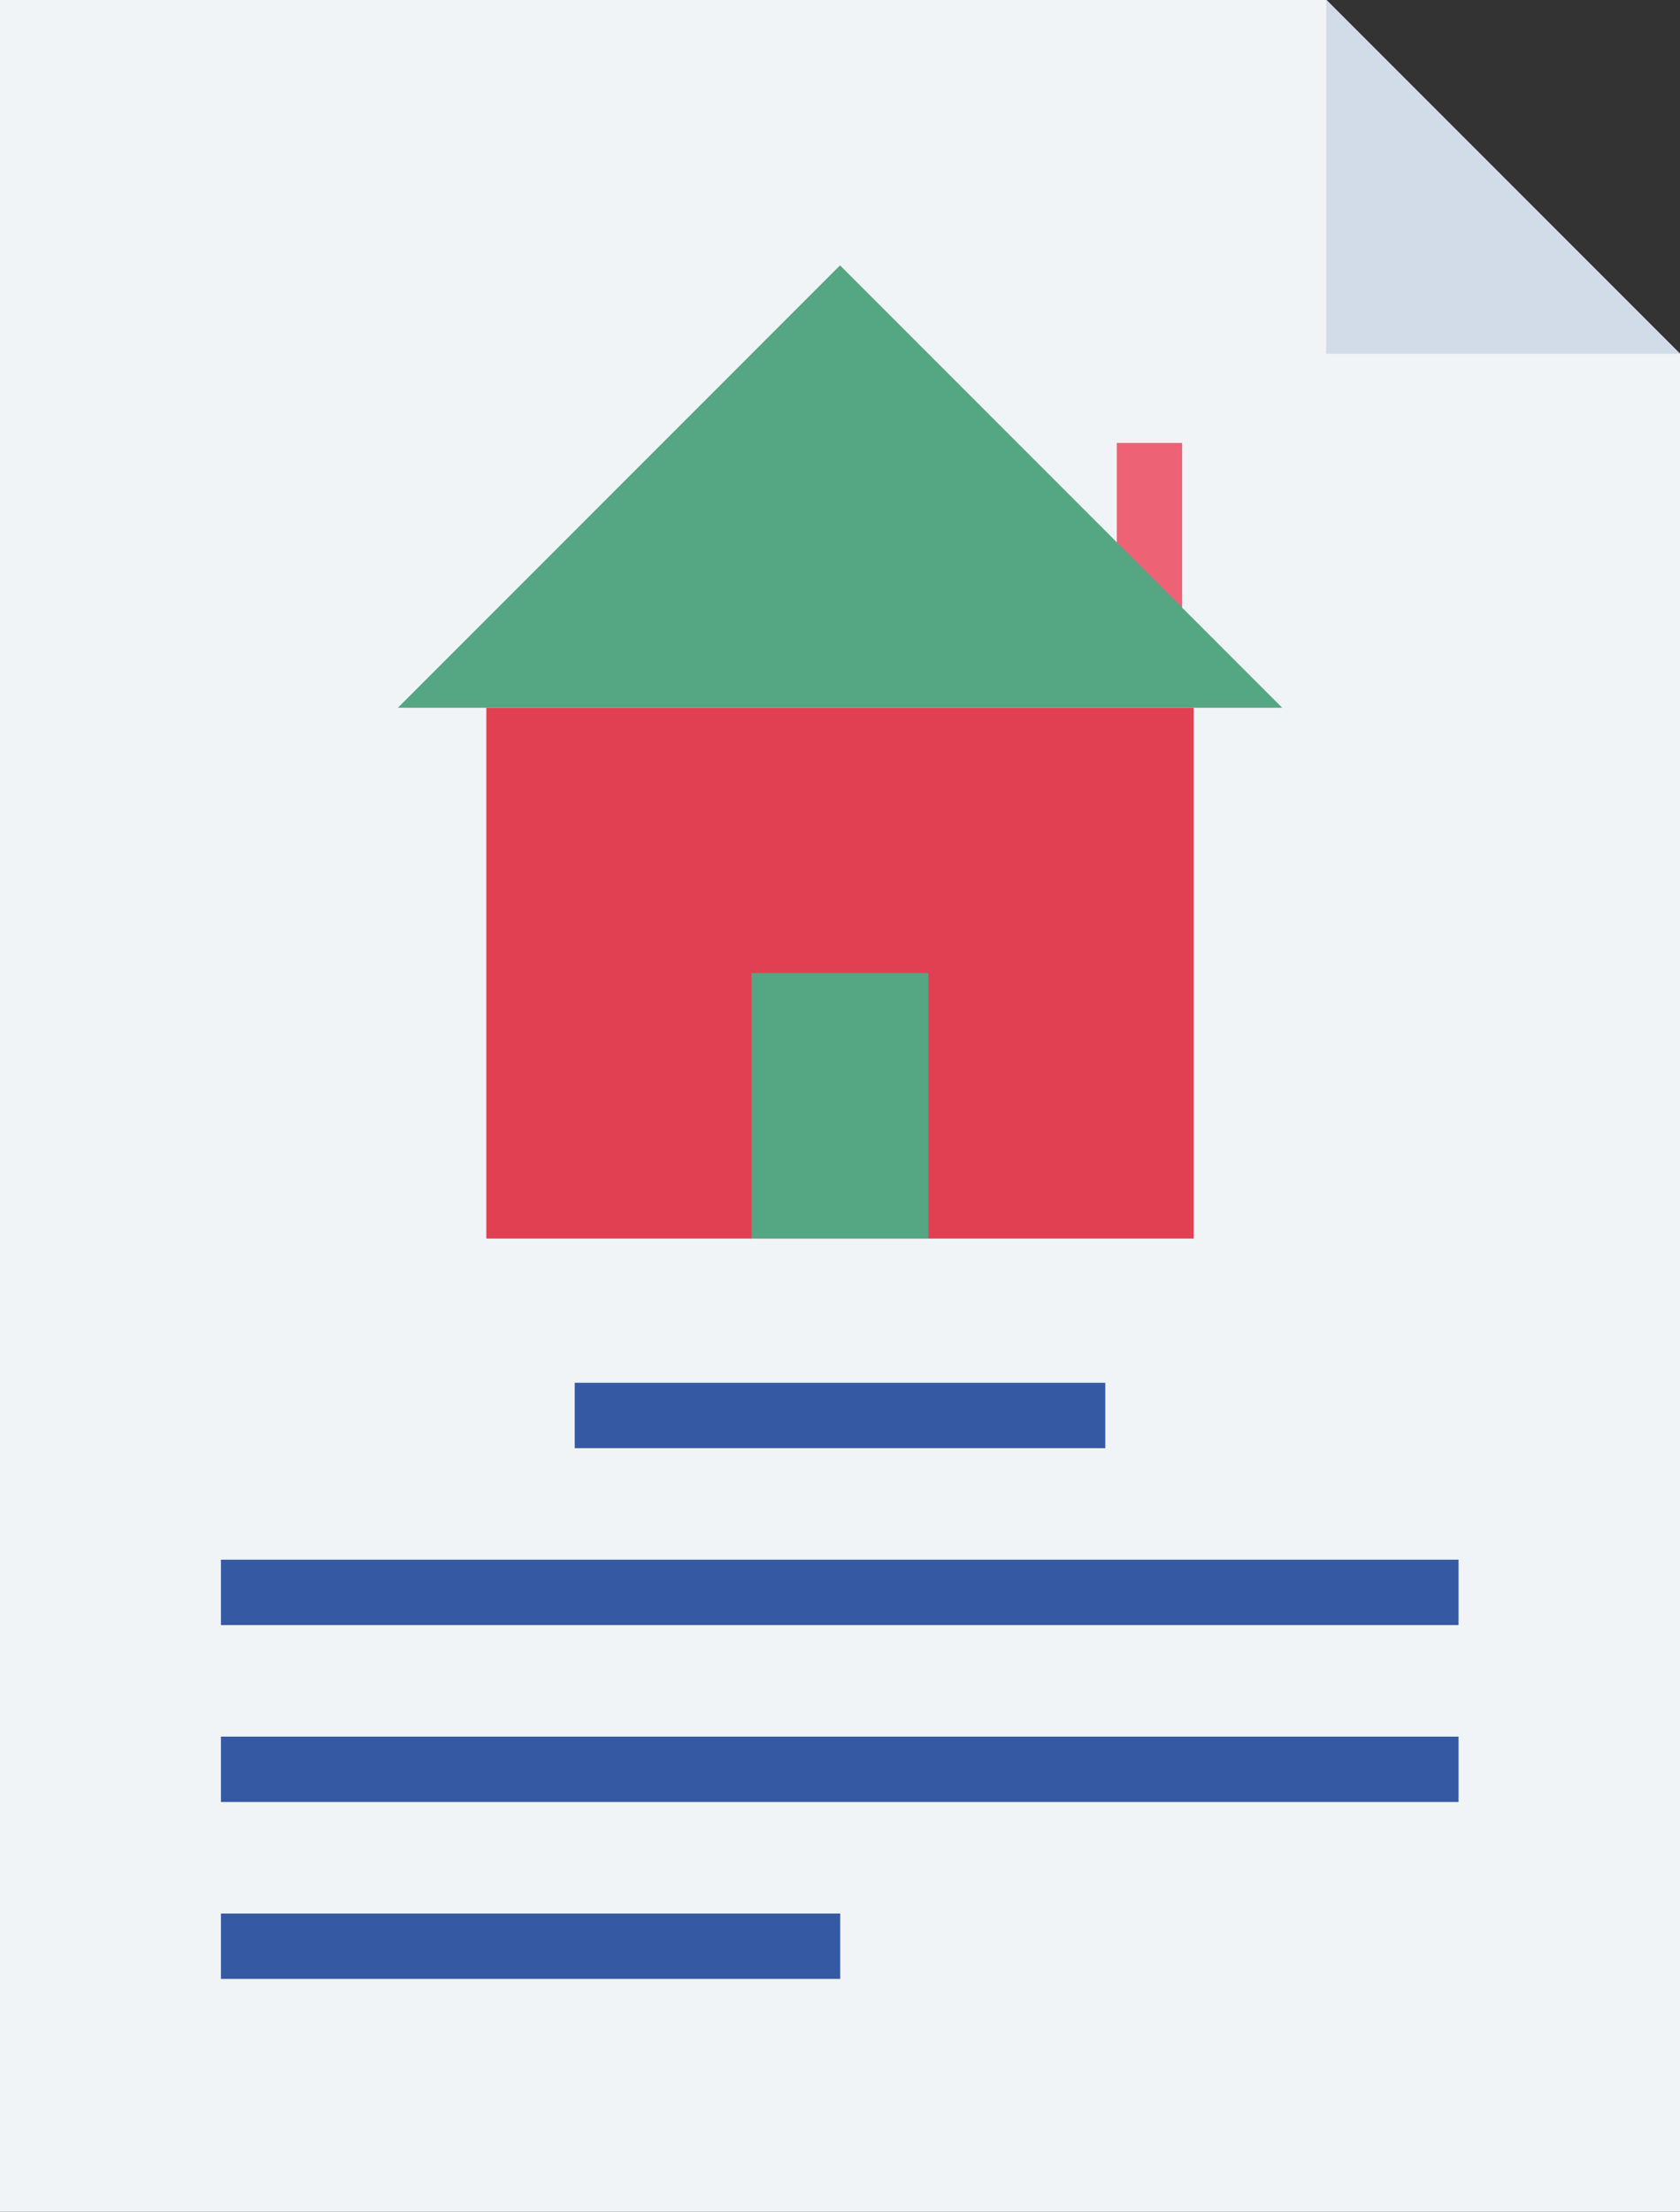
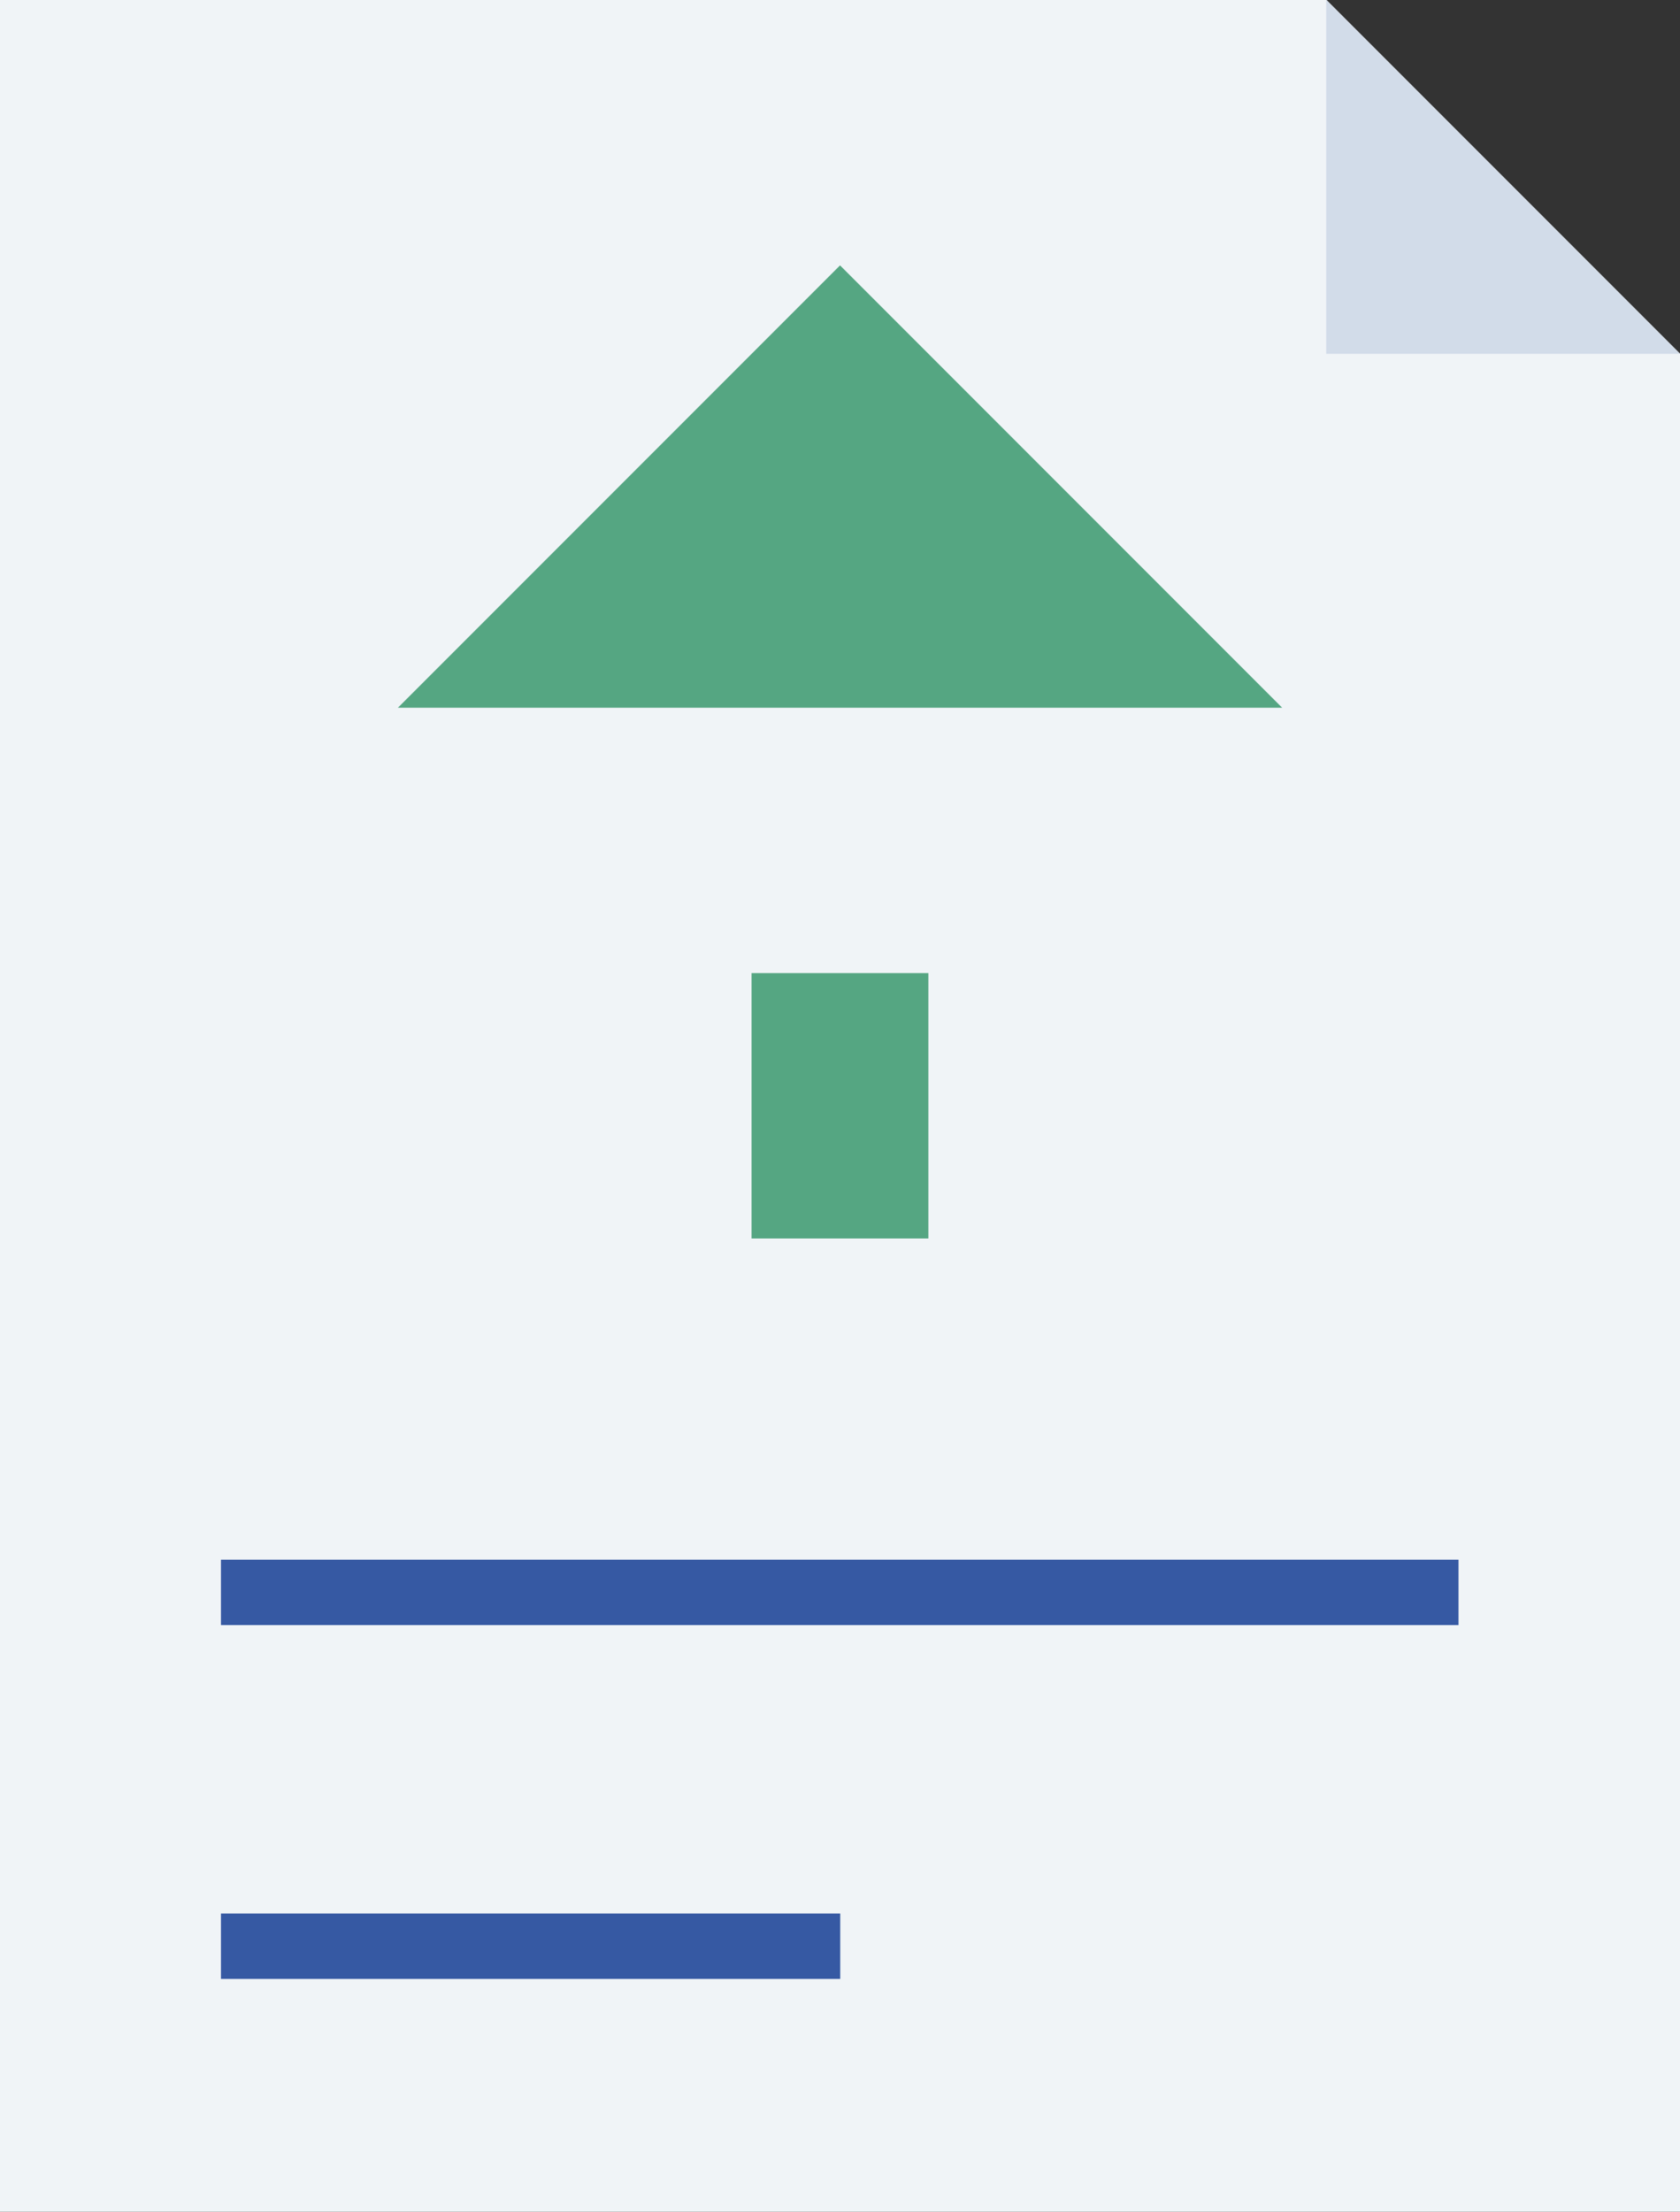
<svg xmlns="http://www.w3.org/2000/svg" width="25.709" height="33.828" viewBox="0 0 25.709 33.828">
  <rect x="0" y="0" width="25.709" height="33.828" fill="#333333" stroke="none" />
  <g id="Group_43177" data-name="Group 43177" transform="translate(-6 -4)">
    <path id="Path_1620" data-name="Path 1620" d="M22.186,37.828H6V4H26.3l5.412,5.412V37.828H22.186Z" fill="#f0f4f7" />
-     <path id="Path_1621" data-name="Path 1621" d="M12.5,20h8.119" transform="translate(2.295 5.65)" fill="none" stroke="#3659a3" stroke-width="1" />
-     <path id="Path_1622" data-name="Path 1622" d="M8.5,22H27.439M8.5,24.706H27.439M8.5,27.412h9.477" transform="translate(0.881 6.356)" fill="none" stroke="#3659a3" stroke-width="1" />
+     <path id="Path_1622" data-name="Path 1622" d="M8.5,22H27.439H27.439M8.5,27.412h9.477" transform="translate(0.881 6.356)" fill="none" stroke="#3659a3" stroke-width="1" />
    <path id="Path_1623" data-name="Path 1623" d="M21,4V9.412h5.412" transform="translate(5.295)" fill="#d2dce9" fill-rule="evenodd" />
-     <path id="Path_1624" data-name="Path 1624" d="M11.5,12H22.325v8.119H11.5Z" transform="translate(1.942 2.825)" fill="#e04052" fill-rule="evenodd" />
-     <path id="Path_1625" data-name="Path 1625" d="M19,9.007v2.74" transform="translate(4.59 1.768)" fill="none" stroke="#ee6276" stroke-linejoin="round" stroke-width="1" />
    <path id="Path_1626" data-name="Path 1626" d="M17.266,7l6.766,6.766H10.5ZM15.912,17.825h2.706v4.059H15.912Z" transform="translate(1.589 1.059)" fill="#55a682" />
  </g>
</svg>